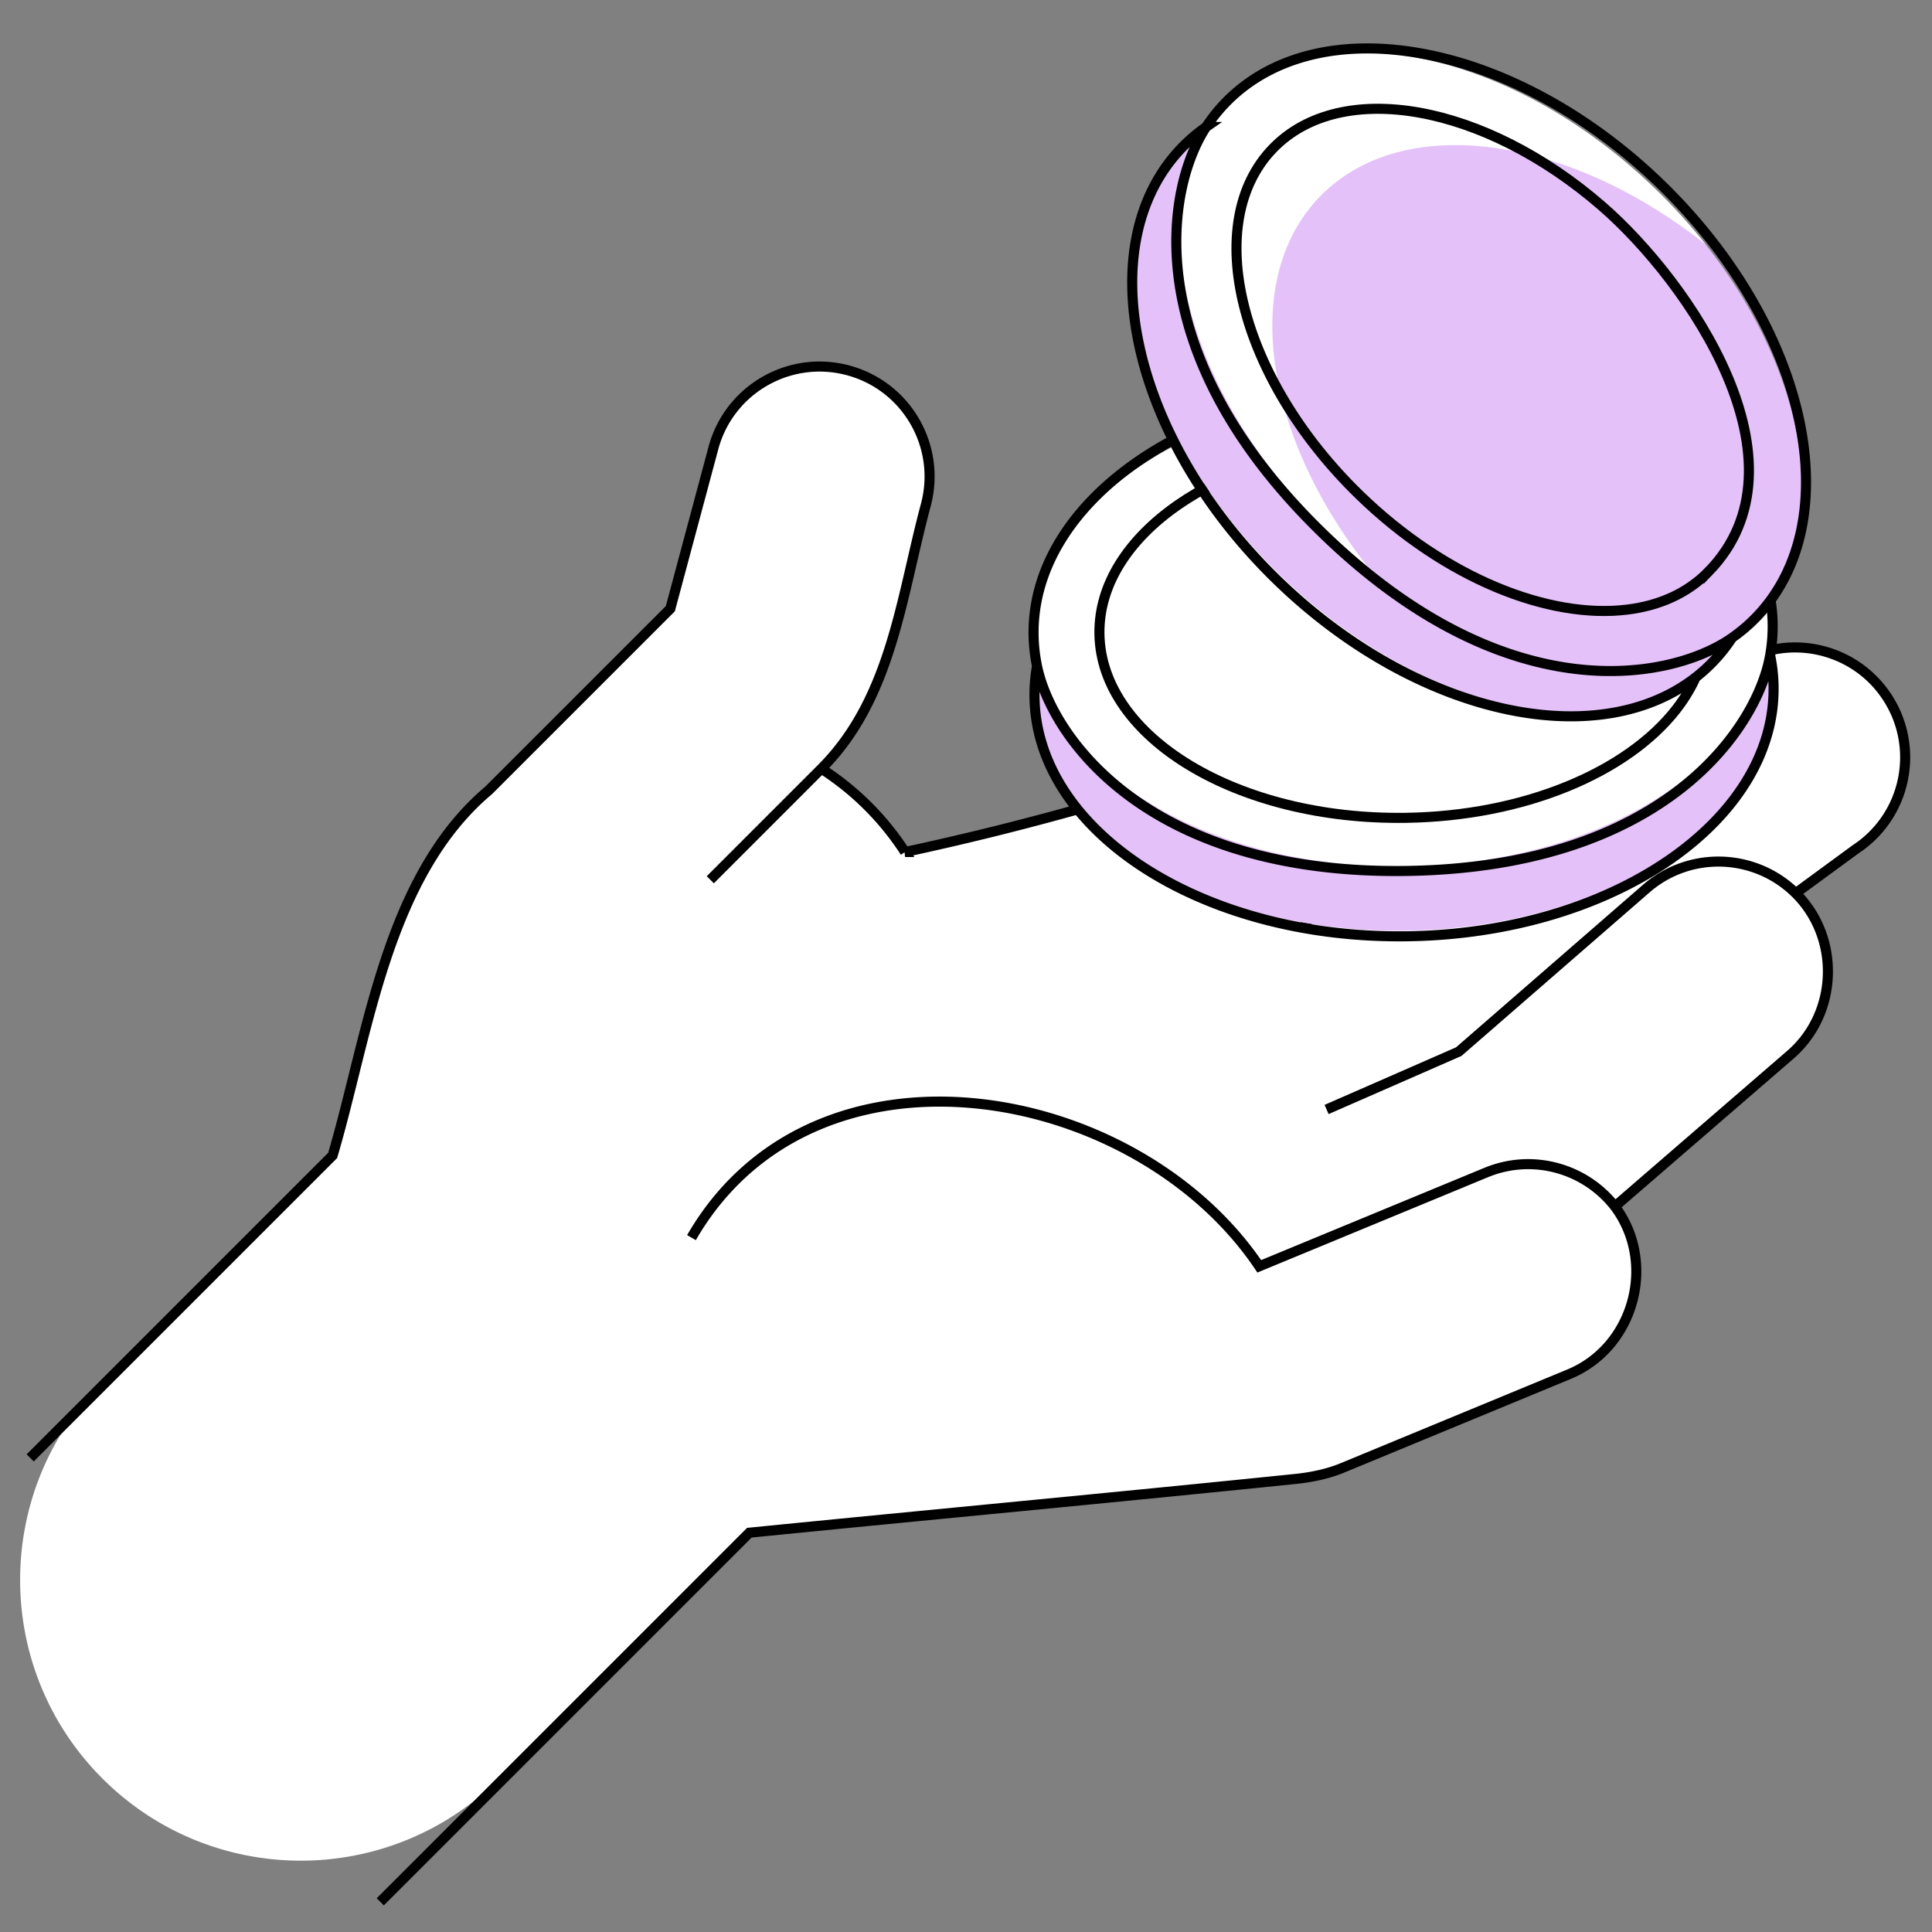
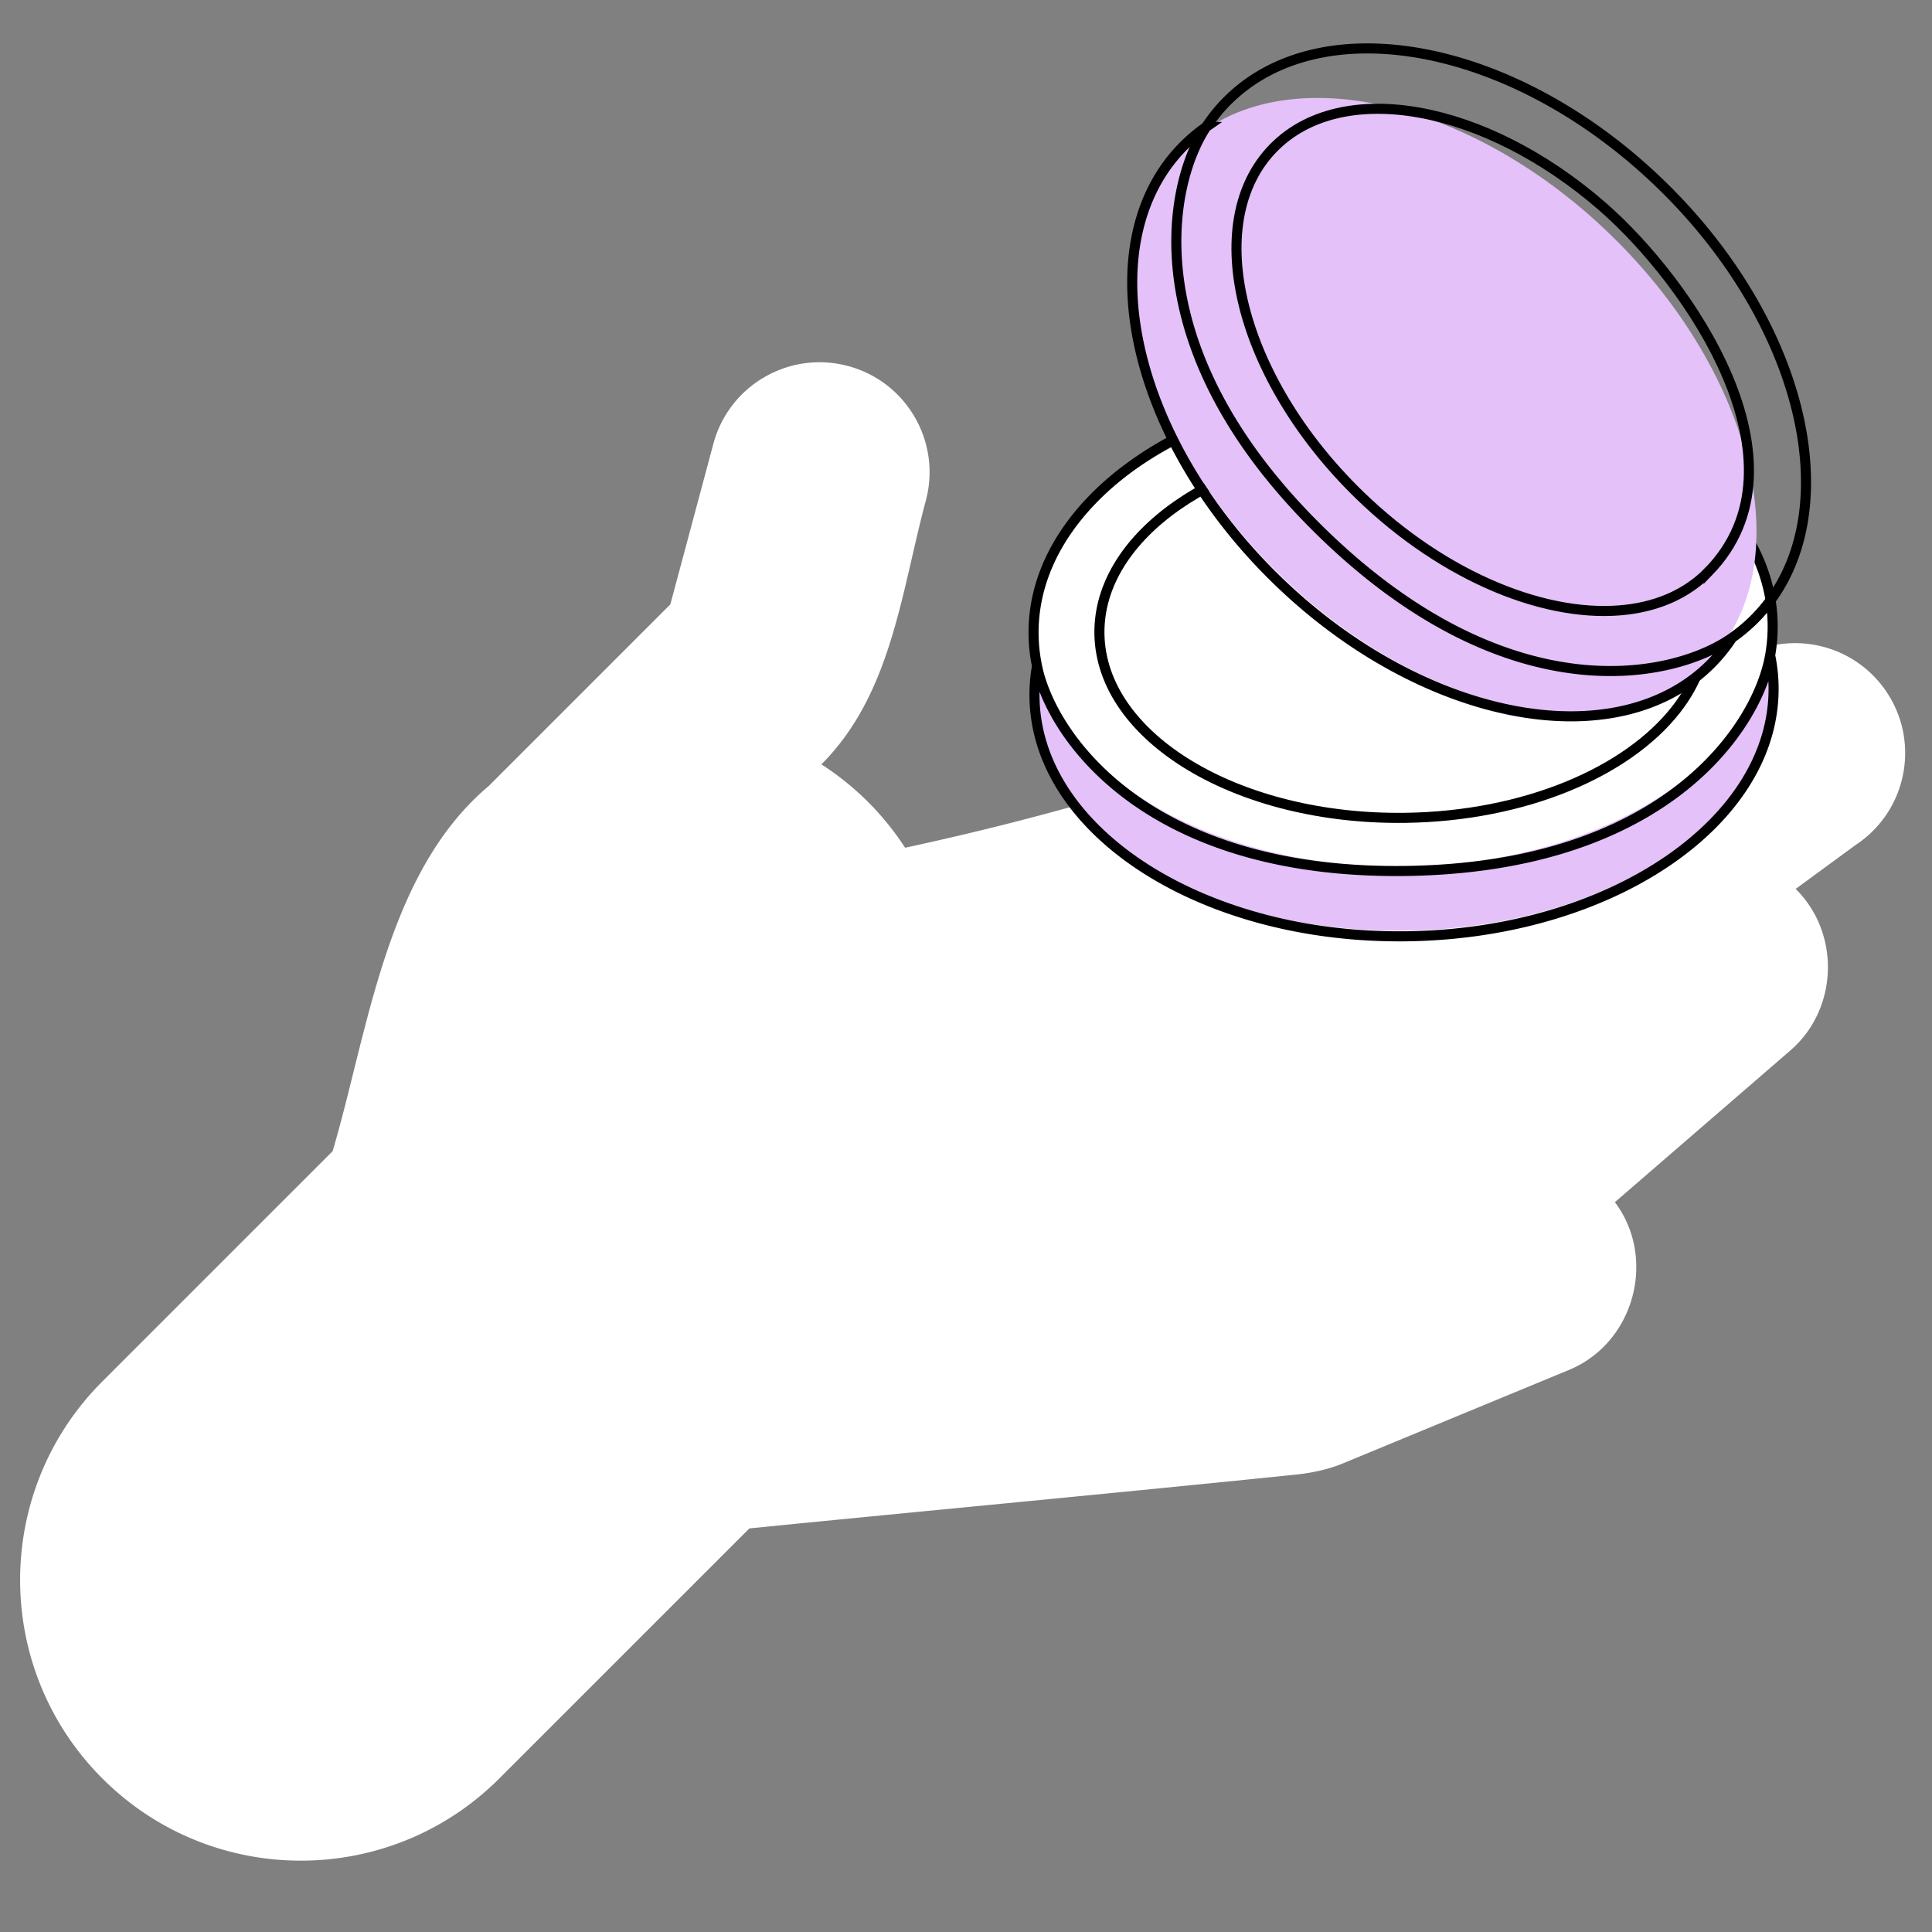
<svg xmlns="http://www.w3.org/2000/svg" width="192" height="192" viewBox="0 0 192 192" fill="none">
  <rect x="0" y="0" width="192" height="192" fill="#808080" stroke="none" />
  <g clip-path="url(#clip0_1220_38198)">
    <path d="M92.006 49.76c1.562-5.83-1.897-11.823-7.727-13.385-5.83-1.562-11.822 1.898-13.384 7.727l-4.277 15.961-18.05 18.05c-10.186 8.572-11.95 24.212-15.51 36.287l-22.887 22.887c-10.895 10.894-10.895 28.558 0 39.452 10.894 10.895 28.558 10.895 39.452 0l24.85-24.848c18.08-1.802 36.173-3.487 54.25-5.34 1.549-.159 3.217-.495 4.653-1.088l22.55-9.322c6.518-2.694 8.742-11.106 4.56-16.672l17.441-15.078c4.764-4.118 4.989-11.642.524-16.052l5.951-4.362c5.045-3.313 6.449-10.088 3.136-15.133-3.313-5.044-10.088-6.448-15.133-3.135l-6.309 4.143c2.311-3.658 2.312-8.502-.371-12.227-3.527-4.898-10.357-6.009-15.254-2.482l-27.9 20.092c-10.872 3.649-21.404 6.597-32.625 9.011a27.837 27.837 0 00-8.318-8.283c6.959-6.96 7.911-16.998 10.378-26.204z" fill="#fff" />
-     <path d="M3 144.885l30.058-30.058c3.56-12.074 5.324-27.714 15.51-36.286l18.05-18.05 4.277-15.96c1.562-5.83 7.554-9.29 13.384-7.728 5.83 1.562 9.289 7.554 7.727 13.384-2.467 9.206-3.42 19.244-10.379 26.203M37.79 189l36.682-36.682c18.08-1.802 36.173-3.486 54.251-5.34 1.549-.158 3.217-.494 4.653-1.088l22.55-9.321c6.518-2.695 8.741-11.107 4.559-16.672m0 0l17.442-15.079c4.763-4.118 4.989-11.641.524-16.05m-17.966 31.129c-2.945-3.777-8.149-5.292-12.791-3.373l-22.55 9.321c-12.294-18.258-44.228-23.979-56.426-2.851m103.687-56.858c5.044-3.312 11.82-1.909 15.133 3.136 3.313 5.045 1.909 11.82-3.136 15.133l-5.951 4.362m-6.046-22.63l-6.309 4.142a10.929 10.929 0 00-.372-12.227c-3.527-4.897-10.356-6.008-15.254-2.481l-27.899 20.092c-10.873 3.649-21.405 6.596-32.625 9.01a27.839 27.839 0 00-8.319-8.283m90.778-10.254l-27.851 18.29-15.221 7.343M81.627 76.39L70.59 87.428m107.861 1.34c-4.017-3.968-10.474-4.239-14.818-.484l-18.664 16.227-13.134 5.748" stroke="#000" />
    <path d="M139.088 45.343c20.148-.296 36.635 10.018 36.826 23.037.191 13.018-15.988 23.81-36.135 24.106-20.148.295-36.635-10.02-36.826-23.038-.19-13.018 15.988-23.81 36.135-24.105z" fill="#E4C1F9" />
    <path d="M139.088 38.978c20.148-.295 36.635 10.019 36.826 23.037.191 13.018-15.988 23.81-36.135 24.106-20.148.295-36.635-10.019-36.826-23.037-.19-13.018 15.988-23.811 36.135-24.106z" fill="#fff" />
    <path d="M103.058 66.19a16.471 16.471 0 01-.342-3.098c-.196-13.413 16.086-24.528 36.369-24.825 20.282-.297 36.884 10.336 37.08 23.75.015 1.05-.07 2.087-.251 3.106m-72.856 1.067a16.391 16.391 0 00-.251 3.106c.197 13.414 16.798 24.047 37.08 23.75 20.283-.297 36.565-11.412 36.369-24.826a16.389 16.389 0 00-.342-3.097m-72.856 1.067c1.409 6.946 10.87 20.742 36.734 20.363 25.865-.38 34.917-14.446 36.122-21.43" stroke="#000" />
    <path d="M169.611 62.105c.044 3-1.051 5.85-3.033 8.393-4.855 6.227-15.035 10.604-26.868 10.777-16.666.244-30.298-7.943-30.45-18.286-.143-9.781 11.82-17.988 27.214-19.058 11.457-.796 32.917 3.182 33.137 18.174z" stroke="#000" />
-     <path d="M164.583 18.854c14.455 14.037 18.82 32.989 9.749 42.329-9.07 9.34-28.141 5.532-42.596-8.506-14.455-14.038-18.821-32.989-9.75-42.33 9.07-9.34 28.141-5.531 42.597 8.507z" fill="#E4C1F9" />
    <path d="M160.081 23.354c14.455 14.038 18.82 32.99 9.75 42.33-9.07 9.34-28.142 5.531-42.597-8.506-14.455-14.038-18.82-32.99-9.75-42.33 9.071-9.34 28.142-5.532 42.597 8.506z" fill="#E4C1F9" />
-     <path d="M169.499 24.291a56.211 56.211 0 00-4.918-5.437c-14.455-14.038-33.527-17.846-42.597-8.506s-4.705 28.292 9.75 42.33a56.343 56.343 0 004.271 3.752c-10.415-13.166-12.775-28.714-4.832-36.893 8.201-8.445 24.578-6.141 38.326 4.754z" fill="#fff" />
    <path d="M119.864 12.619a16.361 16.361 0 011.948-2.433c9.346-9.624 28.719-5.97 43.271 8.162 14.552 14.132 18.772 33.39 9.426 43.014a16.366 16.366 0 01-2.374 2.018m-52.271-50.76a16.367 16.367 0 00-2.375 2.018c-9.346 9.624-5.125 28.882 9.427 43.014 14.552 14.131 33.925 17.786 43.27 8.162a16.303 16.303 0 001.949-2.433M119.864 12.62c-3.916 5.908-6.981 22.352 11.576 40.373 18.557 18.021 34.904 14.475 40.695 10.389" stroke="#000" />
    <path d="M169.811 56.79c-2.089 2.153-4.88 3.395-8.08 3.79-7.835.97-18.129-3.133-26.618-11.377-11.957-11.612-15.808-27.04-8.601-34.462 6.815-7.017 21.077-4.36 32.719 5.768 8.664 7.538 21.026 25.525 10.58 36.282z" stroke="#000" />
  </g>
  <defs>
    <clipPath id="clip0_1220_38198">
      <path fill="#fff" d="M0 0h192v192H0z" />
    </clipPath>
  </defs>
</svg>